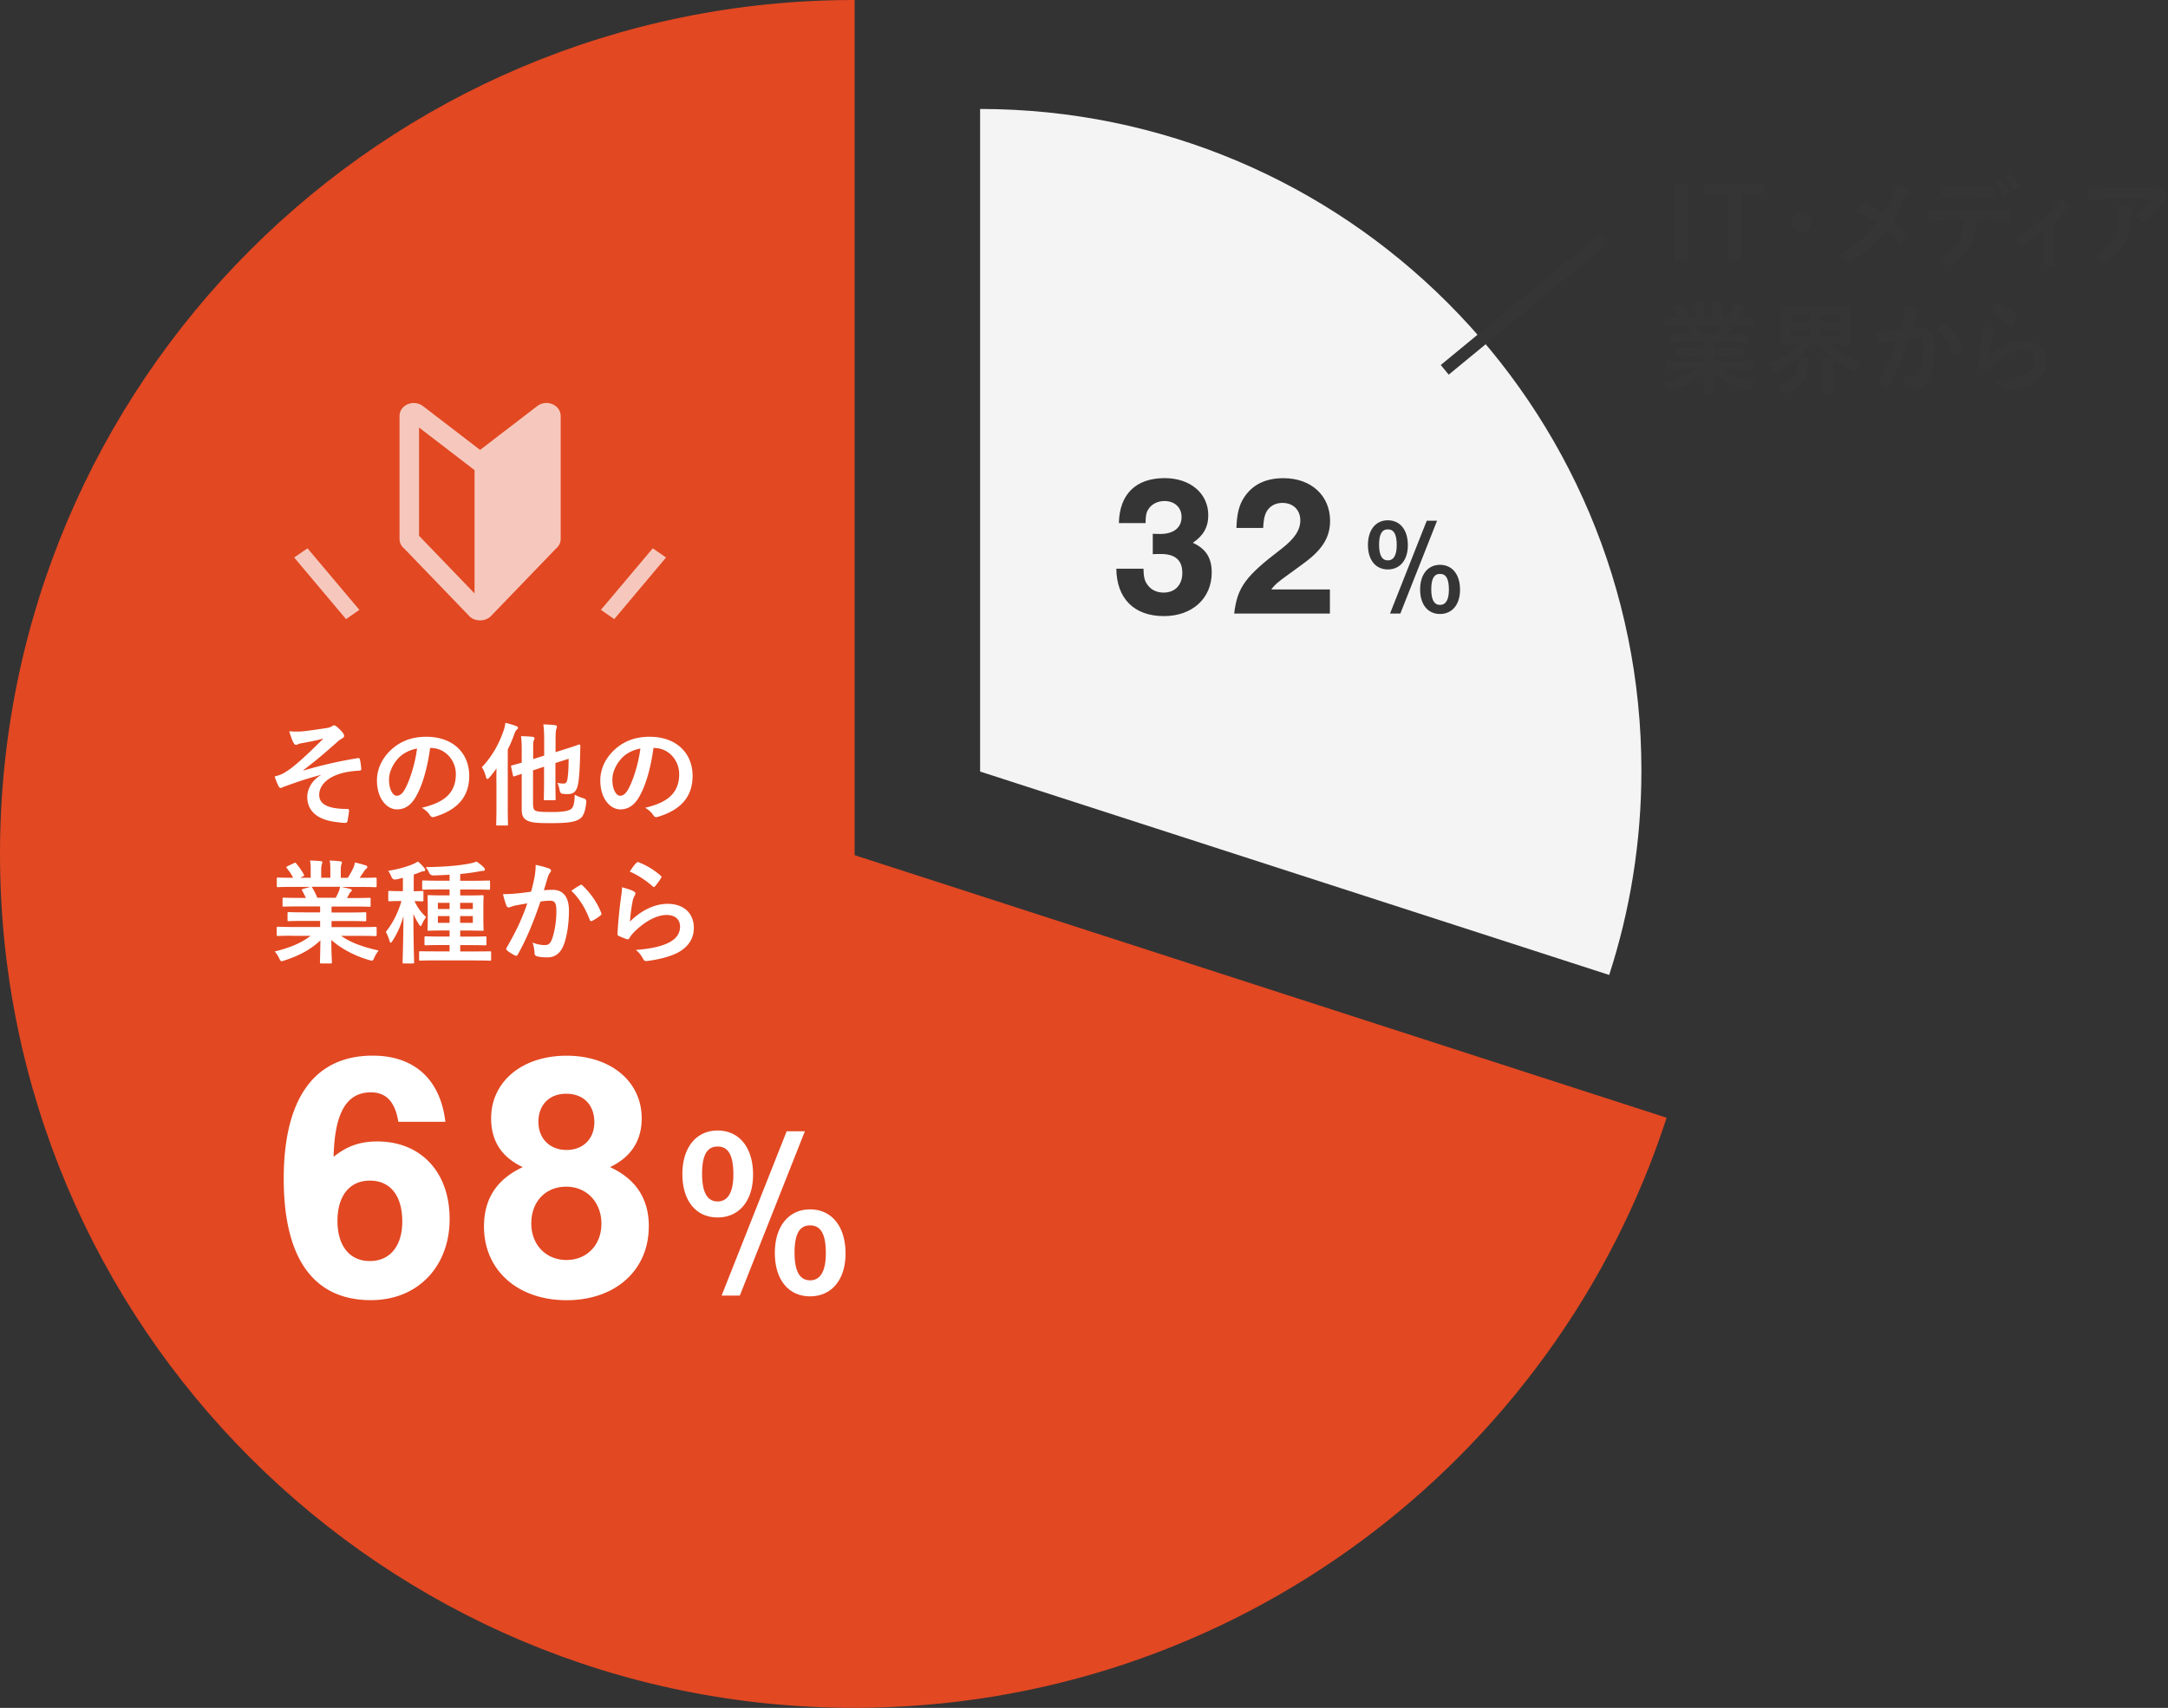
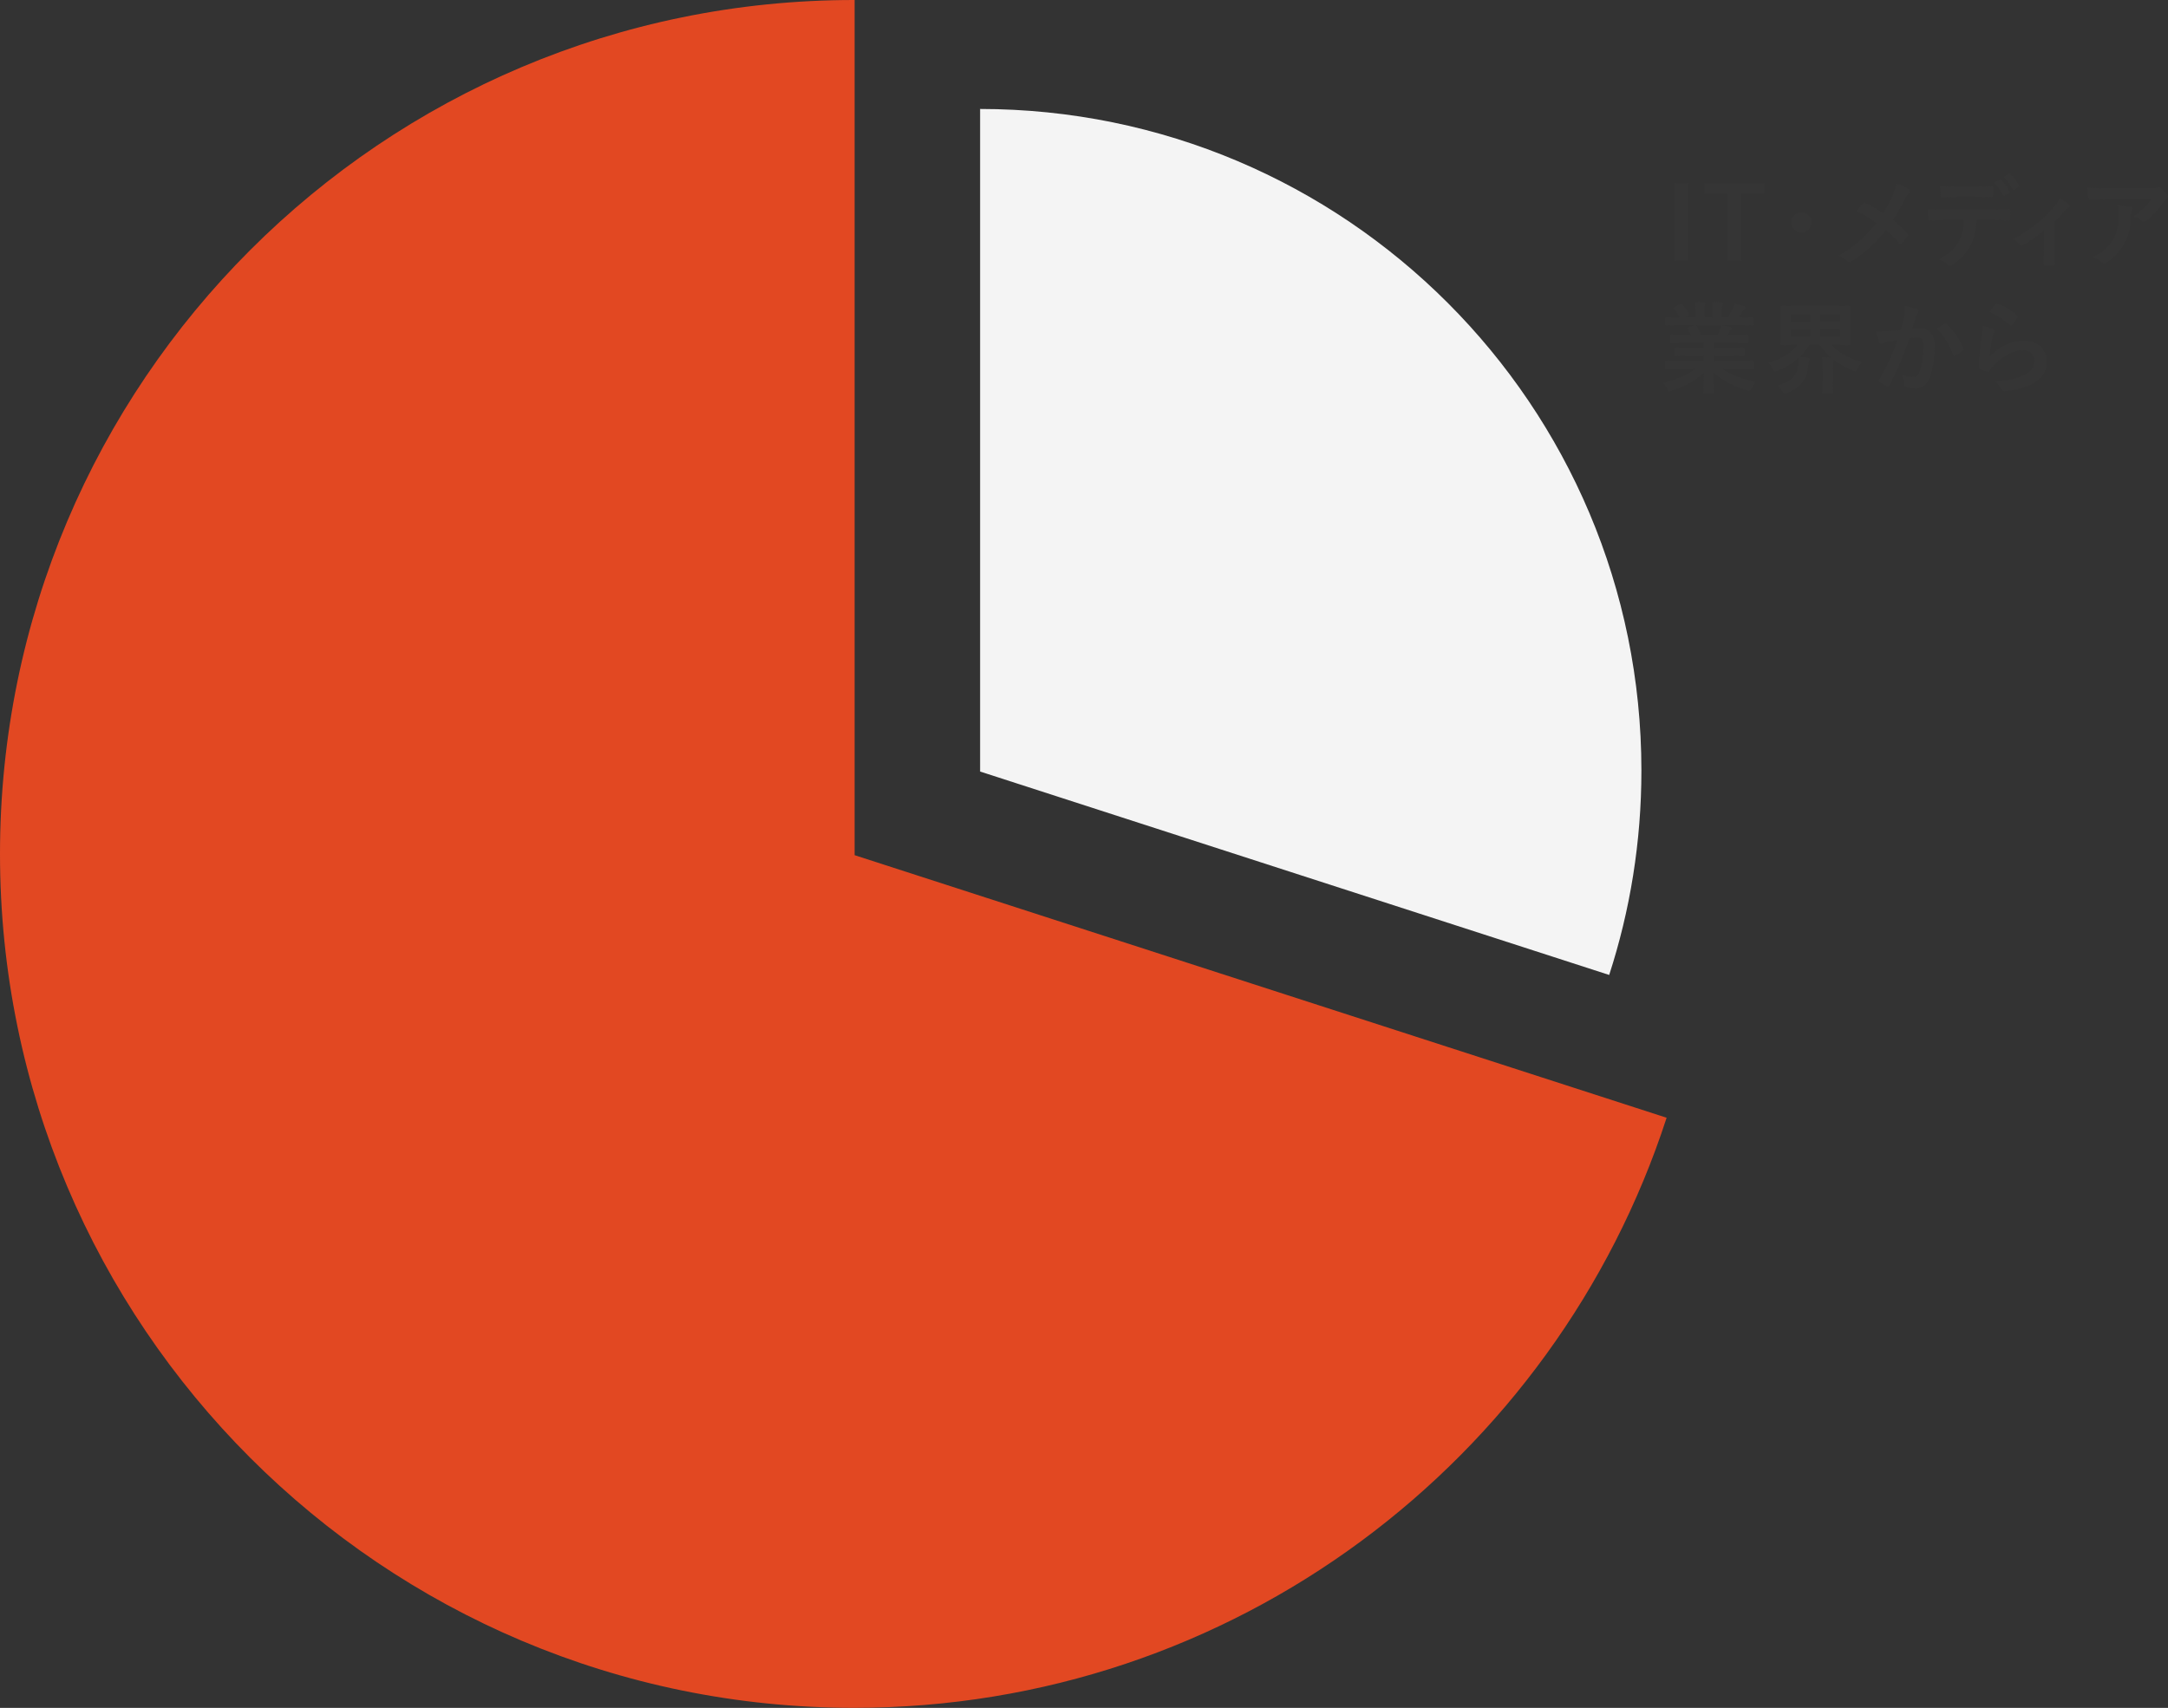
<svg xmlns="http://www.w3.org/2000/svg" width="346.53" height="273.05" viewBox="0 0 346.53 273.05">
  <rect x="0" y="0" width="346.53" height="273.05" fill="#333333" stroke="none" />
  <defs>
    <style>.cls-5{fill:#353535}</style>
  </defs>
  <g id="_イヤー_2" data-name="レイヤー 2">
    <g id="_集モード" data-name="編集モード">
      <path d="M136.6 136.73V0h-.08C61.12 0 0 61.12 0 136.52s61.12 136.52 136.52 136.52c60.68 0 112.1-39.59 129.87-94.34L136.6 136.72z" fill="#e24822" />
      <path d="M156.6 17.43h.06v105.92l100.55 32.52c3.34-10.29 5.15-21.27 5.15-32.68 0-58.41-47.35-105.77-105.77-105.77" fill="#f4f4f4" />
-       <path class="cls-5" d="M184.23 85.34c.71.03.83.03 1.19.03 2.18 0 3.44-1 3.44-2.73 0-1.51-1.12-2.54-2.73-2.54-1.12 0-2.09.51-2.6 1.35-.32.51-.42 1.06-.42 2.18h-4.27c.1-4.63 2.73-7.19 7.32-7.19 4.11 0 6.97 2.44 6.97 5.94 0 1.9-.8 3.28-2.47 4.4 2.09.96 3.02 2.41 3.02 4.75 0 4.14-3.12 6.97-7.64 6.97-4.75 0-7.55-2.79-7.61-7.58h4.34c.03 1.25.16 1.86.55 2.44.58.9 1.51 1.38 2.67 1.38 1.83 0 2.99-1.22 2.99-3.15 0-2.02-1.12-3.02-3.44-3.02-.42 0-.71 0-1.28.03v-3.28zm28.33 12.75h-15.29c.51-4.21 1.77-5.94 7.55-10.34 2.12-1.64 3.02-3.02 3.02-4.56 0-1.67-1.16-2.79-2.86-2.79-1.19 0-2.15.58-2.63 1.57-.26.55-.38 1.19-.45 2.44h-4.27c.06-2.22.42-3.66 1.22-4.88 1.35-2.06 3.44-3.08 6.3-3.08 4.43 0 7.45 2.79 7.45 6.84 0 2.02-.74 3.66-2.44 5.3-.8.77-1.41 1.22-4.34 3.34-1.57 1.12-2.12 1.61-2.63 2.31h9.38v3.85zm12.47-10.92c0 2.36-1.25 3.87-3.2 3.87s-3.18-1.51-3.18-3.92 1.25-3.94 3.18-3.94 3.2 1.51 3.2 3.98zm-4.6-.07c0 1.67.47 2.49 1.4 2.49s1.42-.82 1.42-2.45c0-1.71-.45-2.51-1.42-2.51s-1.4.82-1.4 2.47zm3.4 10.99h-1.65l5.87-14.84h1.65l-5.87 14.84zm9.54-3.8c0 2.36-1.25 3.87-3.2 3.87s-3.18-1.51-3.18-3.92 1.25-3.94 3.18-3.94 3.2 1.51 3.2 3.98zm-4.6-.07c0 1.67.47 2.49 1.4 2.49s1.42-.82 1.42-2.45c0-1.71-.45-2.51-1.42-2.51s-1.4.82-1.4 2.47z" />
-       <path d="M63.67 179.36c-.51-3.19-1.93-4.72-4.38-4.72-3.93 0-5.8 3.3-5.97 10.3 2.22-1.76 4.27-2.45 7-2.45 6.94 0 11.55 4.89 11.55 12.4s-5.01 12.97-12.58 12.97c-9.16 0-13.94-6.66-13.94-19.4s4.84-19.69 14.23-19.69c6.66 0 10.81 3.81 11.61 10.58h-7.51zm-9.73 15.82c0 3.98 1.93 6.43 5.18 6.43s5.18-2.45 5.18-6.32c0-4.15-1.93-6.54-5.18-6.54s-5.18 2.45-5.18 6.43zm49.76.91c0 7-5.35 11.78-13.14 11.78s-13.2-4.78-13.2-11.78c0-4.44 2.05-7.57 6.2-9.5-3.41-1.59-5.06-4.21-5.06-7.8 0-5.86 4.95-10.01 12.06-10.01s12.01 4.15 12.01 10.01c0 3.58-1.71 6.2-5.06 7.8 4.15 1.93 6.2 5.06 6.2 9.5zm-18.78-.51c0 3.41 2.33 5.86 5.63 5.86s5.58-2.45 5.58-5.8-2.28-5.92-5.63-5.92-5.58 2.45-5.58 5.86zm1.14-16.22c0 2.67 1.82 4.49 4.5 4.49s4.44-1.82 4.44-4.44c0-2.79-1.76-4.55-4.5-4.55s-4.44 1.82-4.44 4.5zm34.31 8.43c0 4.17-2.21 6.85-5.67 6.85s-5.63-2.68-5.63-6.93 2.21-6.97 5.63-6.97 5.67 2.68 5.67 7.05zm-8.15-.12c0 2.95.83 4.41 2.48 4.41s2.52-1.46 2.52-4.33c0-3.03-.79-4.45-2.52-4.45s-2.48 1.46-2.48 4.37zm6.03 19.46h-2.91l10.4-26.27h2.91l-10.4 26.27zm16.9-6.73c0 4.17-2.21 6.85-5.67 6.85s-5.63-2.68-5.63-6.93 2.21-6.97 5.63-6.97 5.67 2.68 5.67 7.05zm-8.15-.12c0 2.95.83 4.41 2.48 4.41s2.52-1.46 2.52-4.33c0-3.03-.79-4.45-2.52-4.45s-2.48 1.46-2.48 4.37zm-75.71-76.39c-2.68.7-4.39 1.35-5.92 1.89-.13.05-.4.2-.52.2-.09 0-.27-.13-.36-.36-.18-.36-.38-.86-.59-1.48.4-.11.56-.16.94-.29.34-.14.94-.47 1.73-1.06 1.55-1.21 3.24-2.83 5.13-4.72-1.1.31-2.07.49-3.21.7-.27.05-.41.07-.68.14-.16.05-.34.18-.5.18s-.31-.16-.43-.4c-.16-.29-.41-.97-.65-1.78.59.05 1.19.07 1.78.04 1.21-.09 2.52-.31 4.11-.54.49-.07.7-.16.95-.31.13-.09.23-.13.34-.13.16 0 .27.09.49.27.27.22.61.56.88.9.14.18.22.34.22.5 0 .18-.11.31-.32.41-.27.16-.5.32-.74.54-1.87 1.66-3.4 2.99-5.46 4.54l.04.05c2.97-.86 5.44-1.44 8.68-1.98.23-.04.31.09.34.29.07.27.16.79.2 1.46.02.18-.09.23-.29.25-1.33.09-2.25.22-3.35.58-2.09.72-3.08 2-3.08 3.3 0 1.73 1.89 2.25 4.5 2.25.18 0 .29.09.27.32-.04.45-.18 1.19-.23 1.51-.04.29-.14.4-.4.4-.34 0-.76-.05-1.19-.11-3.38-.34-4.86-1.89-4.86-4.07 0-1.15.72-2.65 2.2-3.47v-.04zm17.46-4.32c-.41 3.06-1.17 5.87-2.25 7.76-.77 1.35-1.71 2.07-3.06 2.07-1.58 0-3.19-1.69-3.19-4.63 0-1.73.74-3.39 2.04-4.68 1.51-1.51 3.42-2.3 5.85-2.3 4.32 0 6.86 2.66 6.86 6.25 0 3.35-1.89 5.46-5.55 6.55-.38.11-.54.04-.77-.32-.2-.31-.58-.72-1.26-1.13 3.04-.72 5.44-1.98 5.44-5.38 0-2.14-1.62-4.18-4.03-4.18h-.07zm-5.17 1.75c-.86.97-1.4 2.18-1.4 3.33 0 1.66.67 2.57 1.22 2.57.47 0 .86-.23 1.35-1.1.79-1.46 1.6-4.05 1.91-6.45-1.26.25-2.27.76-3.08 1.64zM79.34 125c0-.63 0-1.39.02-2.14-.36.5-.74.99-1.13 1.44-.14.16-.25.23-.32.23-.11 0-.18-.09-.23-.31-.16-.59-.4-1.21-.67-1.55 1.58-1.67 2.68-3.58 3.46-5.8.16-.41.25-.85.32-1.31.59.16 1.19.31 1.71.52.2.07.29.14.29.27s-.07.2-.2.32c-.13.11-.22.25-.4.74-.29.83-.65 1.64-1.03 2.43v9.22c0 1.75.04 2.63.04 2.74 0 .16-.02.18-.2.18h-1.49c-.18 0-.2-.02-.2-.18 0-.13.04-.99.04-2.74v-4.07zm5.89 3.8c0 .56.18.77.56.88.38.11 1.06.14 2.47.14 1.76 0 2.61-.18 3.01-.47.34-.23.56-.83.59-2.3.41.23.86.41 1.42.58q.47.14.43.59c-.13 1.35-.41 2.25-.99 2.66-.77.54-1.98.72-4.65.72-2.11 0-3.01-.07-3.62-.34-.61-.23-1.06-.67-1.06-1.78v-5.76l-1.15.38c-.18.05-.22.04-.25-.14l-.29-1.35c-.04-.18-.04-.2.14-.25.14-.04.58-.14 1.55-.43v-2.16c0-.92-.04-1.53-.11-2.07.59 0 1.26.04 1.82.09.23.04.34.13.34.22 0 .13-.04.2-.11.34-.09.18-.11.38-.11.99v2.02l1.76-.56v-2.43c0-1.19-.04-1.87-.14-2.56.7.02 1.26.05 1.89.13.18.02.29.11.29.2 0 .14-.04.23-.09.38-.09.22-.13.67-.13 2v1.73l1.42-.45c1.69-.52 2.2-.74 2.32-.77s.22.07.22.2l-.04 1.64c-.07 2.74-.2 4-.4 4.81-.25.94-.76 1.28-1.57 1.28-.27 0-.5-.02-.83-.05q-.38-.04-.47-.58a4.89 4.89 0 00-.36-1.17c.47.09.72.11 1.01.11.31 0 .5-.18.59-.68.14-.86.18-1.64.2-3.28l-2.11.68v3.02c0 1.75.04 2.61.04 2.72 0 .18-.02.2-.2.2h-1.48c-.2 0-.22-.02-.22-.2 0-.11.04-.97.04-2.72v-2.43l-1.76.58v5.67zm19.22-9.23c-.41 3.06-1.17 5.87-2.25 7.76-.77 1.35-1.71 2.07-3.06 2.07-1.58 0-3.19-1.69-3.19-4.63 0-1.73.74-3.39 2.04-4.68 1.51-1.51 3.42-2.3 5.85-2.3 4.32 0 6.86 2.66 6.86 6.25 0 3.35-1.89 5.46-5.55 6.55-.38.11-.54.04-.77-.32-.2-.31-.58-.72-1.26-1.13 3.04-.72 5.44-1.98 5.44-5.38 0-2.14-1.62-4.18-4.03-4.18h-.07zm-5.17 1.75c-.86.97-1.4 2.18-1.4 3.33 0 1.66.67 2.57 1.22 2.57.47 0 .86-.23 1.35-1.1.79-1.46 1.6-4.05 1.91-6.45-1.26.25-2.27.76-3.08 1.64zM46.72 149.6c-1.62 0-2.16.04-2.27.04-.2 0-.22-.02-.22-.2v-1.06c0-.2.02-.22.22-.22.11 0 .65.04 2.27.04h4.45v-.97h-2.54c-1.75 0-2.38.04-2.49.04-.18 0-.18-.02-.18-.2v-1.03c0-.2 0-.22.18-.22.11 0 .74.04 2.49.04h2.54v-.95h-3.38c-1.73 0-2.3.04-2.41.04-.2 0-.22-.02-.22-.18v-1.06c0-.18.02-.2.22-.2.11 0 .68.04 2.41.04h1.1c-.2-.43-.38-.79-.58-1.13-.09-.16-.11-.23.13-.31l1.17-.32h-2.88c-1.62 0-2.16.04-2.27.04-.2 0-.22-.02-.22-.2v-1.12c0-.2.02-.22.22-.22.11 0 .65.04 2.27.04h.13c-.29-.58-.61-1.03-1.03-1.55-.11-.13-.07-.2.14-.31l1.04-.49c.18-.09.23-.07.34.07.43.52.88 1.13 1.21 1.75.09.16.09.18-.14.31l-.43.22h1.67v-1.19c0-.63 0-1.06-.11-1.57.56.02 1.26.05 1.75.11.14.02.22.07.22.16 0 .11-.04.2-.07.31-.05.13-.11.4-.11.99v1.19h1.46v-1.17c0-.65 0-1.08-.11-1.58.54.02 1.24.05 1.73.13.16.02.23.07.23.16s-.04.2-.07.29c-.05.13-.11.4-.11.99v1.19h1.12c.32-.5.58-.95.83-1.48.13-.27.23-.54.31-.97.63.13 1.26.31 1.75.47.16.05.23.14.23.23 0 .14-.07.22-.18.31-.13.11-.22.22-.31.34-.23.38-.49.74-.74 1.1h.25c1.62 0 2.16-.04 2.27-.04.18 0 .2.02.2.22v1.12c0 .18-.02.2-.2.2-.11 0-.65-.04-2.27-.04h-3.15c.47.09.88.18 1.42.32.14.04.23.11.23.22 0 .13-.09.22-.2.27-.09.05-.18.25-.25.38l-.32.58h1.17c1.73 0 2.3-.04 2.41-.04.18 0 .2.02.2.2v1.06c0 .16-.02.18-.2.18-.11 0-.68-.04-2.41-.04h-3.64v.95h2.86c1.76 0 2.38-.04 2.49-.04.18 0 .2.02.2.22v1.03c0 .18-.02.2-.2.2-.11 0-.72-.04-2.49-.04h-2.86v.97h4.74c1.62 0 2.16-.04 2.27-.04.18 0 .2.02.2.22v1.06c0 .18-.02.2-.2.2-.11 0-.65-.04-2.27-.04h-3.21c1.51 1.06 3.4 1.76 6 2.34-.23.29-.49.67-.7 1.15-.14.34-.22.47-.4.47-.09 0-.22-.04-.41-.09-2.43-.7-4.57-1.89-6.05-3.22 0 2.14.09 3.26.09 3.56 0 .18-.02.2-.2.2h-1.53c-.16 0-.18-.02-.18-.2 0-.31.05-1.35.07-3.49-1.51 1.44-3.38 2.45-5.78 3.22-.2.07-.32.11-.41.11-.16 0-.23-.13-.4-.47-.23-.47-.49-.85-.72-1.08 2.39-.59 4.23-1.33 5.74-2.5h-2.92zm6.95-6.07c.16-.31.31-.61.49-1.04.09-.2.13-.38.2-.72h-4.59c.05.02.09.07.14.14.27.45.56.99.81 1.62h2.95zm10.28.52c-1.21 0-1.57.04-1.67.04-.2 0-.22-.02-.22-.2v-1.26c0-.18.02-.2.22-.2.11 0 .47.04 1.67.04h.45v-2.14c-.36.11-.72.2-1.08.27q-.54.11-.76-.43c-.14-.36-.32-.68-.52-.95 1.62-.25 2.9-.63 4-1.08.31-.14.5-.25.76-.41.45.38.72.67 1.01 1.03.11.13.16.2.16.31 0 .14-.13.23-.31.23s-.34.07-.56.16c-.31.13-.63.25-.97.36v2.66c.94 0 1.26-.04 1.35-.04.18 0 .2.02.2.2v1.26c0 .18-.02.2-.2.2-.09 0-.38-.02-1.22-.04.5 1.12 1.15 1.91 1.86 2.57-.29.36-.49.72-.67 1.13-.09.2-.14.29-.22.29s-.14-.09-.25-.25c-.32-.49-.63-1.03-.9-1.69 0 4.38.11 7.42.11 7.74 0 .16-.02.18-.2.18h-1.44c-.18 0-.2-.02-.2-.18 0-.31.11-3.39.14-7.38-.45 1.58-1.03 2.83-1.76 3.96-.13.18-.2.29-.29.29-.05 0-.13-.09-.18-.31-.16-.54-.4-1.1-.59-1.42 1.03-1.33 1.84-2.75 2.5-4.93h-.22zm5.71 9.49c-1.75 0-2.34.04-2.45.04-.2 0-.22-.02-.22-.22v-1.1c0-.16.02-.18.22-.18.11 0 .7.02 2.45.02h2.2v-1.01h-1.42c-1.69 0-2.29.04-2.39.04-.18 0-.2-.02-.2-.2v-1.04c0-.18.02-.2.2-.2.11 0 .7.04 2.39.04h1.42v-.97h-1.01c-1.64 0-2.2.04-2.3.04-.2 0-.22-.02-.22-.2 0-.11.04-.52.04-1.53v-2.23c0-1.01-.04-1.42-.04-1.55 0-.16.02-.18.22-.18.11 0 .67.04 2.3.04h1.01v-.95h-1.73c-1.75 0-2.34.04-2.45.04-.18 0-.2-.02-.2-.2v-1.08c0-.18.02-.2.2-.2.11 0 .7.04 2.45.04h1.73v-.95c-.83.04-1.69.09-2.59.11q-.47 0-.68-.43c-.16-.36-.34-.65-.54-.9 2.83-.04 5.06-.2 7.04-.58.52-.11.76-.18 1.08-.31.4.25.92.68 1.19.97.11.11.14.18.14.31s-.13.22-.36.22c-.2 0-.45.05-.74.11-.9.16-1.85.29-2.84.38v1.08h2.12c1.75 0 2.34-.04 2.43-.04.2 0 .22.02.22.2v1.08c0 .18-.02.2-.22.2-.09 0-.68-.04-2.43-.04h-2.12v.95h1.24c1.6 0 2.18-.04 2.3-.04.18 0 .2.02.2.18 0 .11-.04.54-.04 1.55v2.23c0 1.01.04 1.44.04 1.53 0 .18-.02.2-.2.2-.13 0-.7-.04-2.3-.04h-1.24v.97h1.6c1.69 0 2.27-.04 2.39-.04.18 0 .2.02.2.2v1.04c0 .18-.02.2-.2.2-.13 0-.7-.04-2.39-.04h-1.6v1.01h2.27c1.75 0 2.34-.02 2.45-.02.2 0 .22.02.22.18v1.1c0 .2-.02.22-.22.22-.11 0-.7-.04-2.45-.04h-6.16zm2.2-8.21v-.99h-1.87v.99h1.87zm0 2.21v-1.08h-1.87v1.08h1.87zm1.69-3.2v.99h2.03v-.99h-2.03zm2.03 2.12h-2.03v1.08h2.03v-1.08zm9.86-6.19c.09-.54.18-1.24.18-2 .94.2 1.44.32 2.16.59.18.05.29.2.29.36 0 .09-.04.18-.13.27-.18.23-.27.43-.36.68-.23.74-.41 1.4-.65 2.16.49-.05 1.03-.07 1.4-.07 1.69 0 2.61 1.15 2.61 3.33s-.36 4.48-.97 5.78c-.52 1.15-1.39 1.69-2.43 1.69-.86 0-1.39-.07-1.78-.2-.22-.07-.32-.23-.32-.5-.05-.58-.09-1.08-.34-1.67.81.31 1.42.4 1.98.4.59 0 .86-.22 1.15-.95.38-1.01.7-2.72.7-4.47 0-1.28-.23-1.67-1.03-1.67-.43 0-.99.05-1.51.13-1.19 3.46-2.21 5.94-3.62 8.46-.11.23-.25.27-.47.16-.32-.16-1.03-.59-1.24-.79-.09-.09-.14-.16-.14-.27 0-.05.02-.13.07-.2 1.44-2.5 2.38-4.41 3.29-7.06-.7.11-1.28.22-1.76.31-.47.09-.76.2-.99.29-.25.09-.47.05-.58-.23-.16-.41-.36-1.06-.56-1.85.79 0 1.58-.05 2.38-.13.76-.07 1.42-.16 2.12-.27.29-1.03.41-1.66.54-2.27zm7.33 1.21c.13-.07.22-.04.34.09 1.22 1.15 2.32 2.65 2.99 4.38.07.16.05.25-.07.36-.31.29-.99.72-1.35.9-.18.09-.36.07-.41-.14-.72-1.89-1.66-3.44-2.95-4.66.45-.31.97-.67 1.46-.92zm8.51 1.02c.2.09.29.2.29.34 0 .09-.04.18-.09.27-.16.29-.29.61-.36.95-.18.92-.36 2.25-.43 3.28 1.66-1.67 3.82-2.84 6.01-2.84 2.63 0 4.2 1.53 4.2 3.85 0 1.96-1.17 3.26-2.72 4.03-1.21.61-3.06 1.04-4.61 1.24-.4.05-.56.04-.72-.23-.34-.61-.67-1.1-1.22-1.53 2.02-.13 3.75-.47 4.95-1.01 1.46-.63 2.12-1.57 2.12-2.72 0-.97-.61-1.85-2.16-1.85s-3.49 1.03-5.19 2.74c-.32.32-.56.63-.77.99-.11.18-.18.18-.41.13-.41-.14-.85-.31-1.22-.49-.18-.07-.25-.11-.25-.36.11-2.09.34-4.21.56-5.82.07-.54.16-1.01.16-1.62.7.2 1.46.41 1.87.65zm.45-4.56c.09-.09.2-.14.34-.09 1.33.52 2.45 1.21 3.53 2.14.09.07.13.13.13.2 0 .05-.04.13-.09.22-.23.38-.61.9-.92 1.26-.07.09-.14.14-.2.14-.07 0-.13-.04-.22-.13-1.01-.88-2.21-1.71-3.64-2.34.43-.65.77-1.12 1.06-1.4z" fill="#fff" />
      <path class="cls-5" d="M269.85 41.68h-2.18V29.26h2.18v12.42zM282.01 31h-3.7v10.68h-2.18V31h-3.67v-1.74H282V31zm7.52 4.56c0 .88-.72 1.6-1.6 1.6s-1.6-.72-1.6-1.6.72-1.6 1.6-1.6 1.6.72 1.6 1.6zm12.96-4.29c.35-.83.48-1.22.61-1.97.8.29 1.63.69 2.02 1.01.11.08.16.18.16.27 0 .13-.06.26-.18.35-.22.19-.35.4-.72 1.07-.61 1.17-1.2 2.26-1.82 3.17.9.7 1.33 1.1 2.35 2.18.06.08.1.14.1.22 0 .06-.03.13-.08.21-.32.42-.64.77-.98 1.14-.06.08-.13.11-.19.11-.08 0-.14-.05-.22-.14-.75-.9-1.39-1.52-2.1-2.11-1.82 2.29-3.62 3.86-5.47 4.99-.13.08-.26.13-.37.13s-.21-.03-.3-.11c-.46-.38-.98-.74-1.44-.88 2.5-1.46 4.24-2.95 6.03-5.25-1.01-.75-1.81-1.26-3.12-1.91.46-.59.85-1.09 1.06-1.31.05-.05.1-.08.16-.08s.13.03.19.06c.83.42 1.84 1.02 2.79 1.68.69-1.06 1.06-1.78 1.54-2.83zm13.41 3.91c-.1 1.79-.32 2.87-.95 4.08-.64 1.25-1.79 2.42-2.82 3.03-.18.11-.34.19-.48.19-.11 0-.22-.05-.34-.16-.32-.32-.87-.64-1.42-.85 1.57-.85 2.51-1.63 3.18-2.85.59-1.06.75-1.92.82-3.44h-3.04c-.8 0-1.58.05-2.4.1-.14.02-.19-.1-.21-.3-.08-.45-.13-1.06-.13-1.54.9.08 1.79.08 2.72.08h7.19c1.25 0 2.18-.03 3.12-.1.16 0 .18.1.18.32.02.21.02 1.02 0 1.23 0 .21-.1.27-.24.27-.83-.03-1.94-.06-3.04-.06h-2.14zm-3.17-3.71c-.74 0-1.38.03-2.27.06-.21 0-.26-.08-.27-.27-.05-.38-.06-.96-.11-1.54 1.12.06 1.94.08 2.66.08h2.95c.9 0 1.9-.02 2.71-.06.16 0 .19.1.19.3.03.38.03.78 0 1.17 0 .22-.03.3-.21.3-.87-.03-1.81-.05-2.69-.05h-2.95zm6.88-2.79c.08-.05.14-.03.22.05.46.43.98 1.14 1.36 1.86.05.1.05.18-.08.26l-.72.43c-.11.06-.19.03-.26-.08-.42-.78-.86-1.44-1.44-2l.91-.51zm1.52-.9c.1-.06.14-.03.22.05.54.51 1.06 1.2 1.36 1.79.05.1.06.19-.08.29l-.67.43c-.14.08-.22.02-.27-.08-.37-.72-.82-1.38-1.42-1.98l.86-.5zm7.28 11.77c0 .77.03 1.79.05 2.61.02.19-.08.27-.27.29a9.4 9.4 0 01-1.3 0c-.18-.02-.27-.1-.26-.29.02-.91.05-1.71.05-2.56v-2.74c-1.09.91-2.5 1.89-3.31 2.3-.06.05-.14.06-.21.06-.11 0-.24-.06-.32-.16-.29-.34-.72-.66-1.15-.8 2.51-1.31 4.69-2.99 6.64-5.2.37-.43.64-.83.85-1.38.54.32 1.22.74 1.47.96.11.1.18.21.18.29 0 .11-.08.22-.24.3-.21.11-.58.5-.72.66-.42.48-.9 1.01-1.46 1.55v4.1zm8.55-7.72c-.91 0-1.89.06-2.83.13-.19.02-.26-.1-.29-.24-.13-.45-.22-1.25-.29-1.73 1.09.08 1.97.11 3.25.11h6.87c.67 0 .94-.03 1.1-.1.08-.03.22-.11.3-.11.13 0 .26.1.37.22.35.3.66.64.96 1.01.08.1.13.19.13.29 0 .13-.08.24-.22.34-.18.13-.3.29-.43.46-.75 1.14-1.75 2.24-2.82 3.09-.1.1-.21.14-.34.14s-.27-.06-.38-.16c-.4-.32-.8-.5-1.33-.66 1.28-.96 2.06-1.65 2.87-2.8h-6.91zm.9 6.24c.61-1.14.78-2.22.78-3.78 0-.59-.03-.96-.16-1.5.79.08 1.62.19 2.07.3.21.05.27.16.27.3 0 .1-.03.19-.08.29-.11.22-.13.38-.14.66-.05 1.55-.21 2.98-.94 4.4a8.304 8.304 0 01-2.91 3.19c-.14.1-.29.16-.45.16-.11 0-.22-.05-.32-.14-.38-.34-.85-.59-1.46-.82 1.74-.91 2.66-1.78 3.34-3.06zm-69.51 20.9c-1.44 0-1.92.03-2.02.03-.18 0-.19-.02-.19-.18v-.94c0-.18.02-.19.19-.19.1 0 .58.03 2.02.03h3.95v-.86h-2.26c-1.55 0-2.11.03-2.21.03-.16 0-.16-.02-.16-.18v-.91c0-.18 0-.19.16-.19.1 0 .66.03 2.21.03h2.26v-.85h-3.01c-1.54 0-2.05.03-2.14.03-.18 0-.19-.02-.19-.16v-.94c0-.16.02-.18.19-.18.1 0 .61.03 2.14.03h.98c-.18-.38-.34-.7-.51-1.01-.08-.14-.1-.21.11-.27l1.04-.29h-2.56c-1.44 0-1.92.03-2.02.03-.18 0-.19-.02-.19-.18v-.99c0-.18.02-.19.19-.19.1 0 .58.03 2.02.03h.11c-.26-.51-.54-.91-.91-1.38-.1-.11-.06-.18.13-.27l.93-.43c.16-.08.21-.06.3.06.38.46.78 1.01 1.07 1.55.08.14.08.16-.13.27l-.38.19h1.49v-1.06c0-.56 0-.94-.1-1.39.5.02 1.12.05 1.55.1.13.02.19.06.19.14 0 .1-.03.18-.06.27-.05.11-.1.35-.1.88v1.06h1.3v-1.04c0-.58 0-.96-.1-1.41.48.02 1.1.05 1.54.11.14.02.21.06.21.14s-.03.18-.06.26c-.05.11-.1.35-.1.88v1.06h.99c.29-.45.51-.85.74-1.31.11-.24.21-.48.27-.86.56.11 1.12.27 1.55.42.14.05.21.13.21.21 0 .13-.06.19-.16.27-.11.1-.19.19-.27.3-.21.34-.43.66-.66.98h.22c1.44 0 1.92-.03 2.02-.03.16 0 .18.02.18.19v.99c0 .16-.02.18-.18.18-.1 0-.58-.03-2.02-.03h-2.8c.42.08.79.16 1.27.29.13.03.21.1.21.19 0 .11-.08.19-.18.24-.08.05-.16.22-.22.34l-.29.51h1.04c1.54 0 2.05-.03 2.15-.03.16 0 .18.02.18.18v.94c0 .14-.02.16-.18.16-.1 0-.61-.03-2.15-.03h-3.23v.85h2.54c1.57 0 2.11-.03 2.21-.03.16 0 .18.02.18.19v.91c0 .16-.02.18-.18.18-.1 0-.64-.03-2.21-.03h-2.54v.86h4.21c1.44 0 1.92-.03 2.02-.03.16 0 .18.02.18.19v.94c0 .16-.02.18-.18.18-.1 0-.58-.03-2.02-.03h-2.85c1.34.94 3.02 1.57 5.33 2.08-.21.26-.43.59-.62 1.02-.13.3-.19.42-.35.42-.08 0-.19-.03-.37-.08-2.16-.62-4.06-1.68-5.38-2.87 0 1.9.08 2.9.08 3.17 0 .16-.02.18-.18.18h-1.36c-.14 0-.16-.02-.16-.18 0-.27.05-1.2.06-3.11-1.35 1.28-3.01 2.18-5.14 2.87-.18.06-.29.1-.37.1-.14 0-.21-.11-.35-.42-.21-.42-.43-.75-.64-.96 2.13-.53 3.76-1.18 5.11-2.22h-2.59zm6.18-5.39c.14-.27.27-.54.43-.93.08-.18.11-.34.18-.64h-4.08s.08.06.13.13c.24.4.5.88.72 1.44h2.62zm16.79 5.68c0-.96-.03-1.57-.11-2.18.51.02 1.01.05 1.47.1-.7-.61-1.3-1.28-1.78-2.02h-1.68c-.45.7-.98 1.34-1.58 1.92.43.02.93.06 1.33.11.19.03.3.08.3.22 0 .1-.05.19-.1.3-.08.18-.11.45-.13.7-.14 2.1-1.18 3.51-3.39 4.42-.18.08-.29.13-.38.13-.13 0-.19-.11-.37-.38a3.42 3.42 0 00-.87-.91c2.37-.67 3.27-1.67 3.38-3.38.02-.32.02-.69-.03-.99-.93.82-2.05 1.49-3.31 1.99-.19.08-.3.11-.38.11-.14 0-.19-.11-.34-.4-.19-.38-.42-.71-.71-1.01 2-.59 3.62-1.52 4.66-2.83h-.35c-1.55 0-2.11.03-2.23.03-.14 0-.16-.02-.16-.16 0-.11.03-.54.03-1.58v-2.82c0-1.04-.03-1.49-.03-1.58 0-.16.02-.18.16-.18.11 0 .67.03 2.23.03h6.45c1.57 0 2.13-.03 2.22-.03.16 0 .18.02.18.18 0 .1-.03.54-.03 1.58v2.82c0 1.04.03 1.49.03 1.58 0 .14-.02.16-.18.16-.1 0-.66-.03-2.22-.03h-.64c1.09 1.18 2.63 2.1 4.88 2.71-.29.3-.53.69-.72 1.1-.13.3-.18.42-.3.42-.08 0-.19-.05-.37-.11-1.12-.43-2.18-1.02-3.11-1.74-.02.08-.05.16-.08.24-.05.19-.06.46-.06 1.47v1.63c0 1.2.03 1.76.03 1.86 0 .18-.02.19-.19.19h-1.38c-.16 0-.18-.02-.18-.19 0-.1.03-.66.03-1.86v-1.62zm-1.98-7.83v-1.2h-3.11v1.2h3.11zm0 2.42v-1.2h-3.11v1.2h3.11zm1.6-3.62v1.2h3.19v-1.2h-3.19zm3.19 2.42h-3.19v1.2h3.19v-1.2zm10.2-1.97c.08-.48.16-1.1.16-1.78.83.18 1.28.29 1.92.53.16.05.26.18.26.32 0 .08-.03.16-.11.24-.16.21-.24.38-.32.61-.21.66-.37 1.25-.58 1.92.43-.05.91-.06 1.25-.06 1.5 0 2.32 1.02 2.32 2.96s-.32 3.99-.86 5.14c-.46 1.02-1.23 1.5-2.16 1.5-.77 0-1.23-.06-1.58-.18-.19-.06-.29-.21-.29-.45-.05-.51-.08-.96-.3-1.49.72.27 1.26.35 1.76.35.53 0 .77-.19 1.02-.85.34-.9.62-2.42.62-3.97 0-1.14-.21-1.49-.91-1.49-.38 0-.88.05-1.34.11-1.06 3.07-1.97 5.28-3.22 7.52-.1.21-.22.24-.42.14-.29-.14-.91-.53-1.1-.7-.08-.08-.13-.14-.13-.24 0-.05.02-.11.06-.18 1.28-2.23 2.11-3.92 2.93-6.27-.62.1-1.14.19-1.57.27-.42.08-.67.18-.88.26-.22.08-.42.05-.51-.21-.14-.37-.32-.94-.5-1.65.7 0 1.41-.05 2.11-.11.67-.06 1.26-.14 1.89-.24.26-.91.37-1.47.48-2.02zm6.52 1.07c.11-.06.19-.03.3.08 1.09 1.02 2.07 2.35 2.66 3.89.06.14.05.22-.06.32-.27.26-.88.64-1.2.8-.16.08-.32.06-.37-.13-.64-1.68-1.47-3.06-2.62-4.15.4-.27.86-.59 1.3-.82zm7.72.92c.18.08.26.18.26.3 0 .08-.03.16-.08.24-.14.26-.26.54-.32.85-.16.82-.32 2-.38 2.91 1.47-1.49 3.39-2.53 5.35-2.53 2.34 0 3.73 1.36 3.73 3.43 0 1.74-1.04 2.9-2.42 3.58-1.07.54-2.72.93-4.1 1.1-.35.05-.5.03-.64-.21-.3-.54-.59-.98-1.09-1.36 1.79-.11 3.33-.42 4.4-.9 1.3-.56 1.89-1.39 1.89-2.42 0-.86-.54-1.65-1.92-1.65s-3.11.91-4.61 2.43c-.29.29-.5.56-.69.88-.1.16-.16.16-.37.11-.37-.13-.75-.27-1.09-.43-.16-.06-.22-.1-.22-.32.1-1.86.3-3.75.5-5.17.06-.48.14-.9.14-1.44.62.18 1.3.37 1.67.58zm.4-4.05c.08-.08.18-.13.3-.08 1.18.46 2.18 1.07 3.14 1.91.08.06.11.11.11.18 0 .05-.03.11-.08.19-.21.34-.54.8-.82 1.12-.06.08-.13.13-.18.13-.06 0-.11-.03-.19-.11-.9-.78-1.97-1.52-3.23-2.08.38-.58.69-.99.94-1.25z" />
-       <path class="cls-5" transform="rotate(-39.46 243.683 48.61)" d="M227.15 47.62h33.03v2h-33.03z" />
-       <path d="M88.25 64.59c-.29-.11-.59-.17-.9-.17-.55 0-1.08.18-1.49.51l-9.12 7-9.11-6.99c-.41-.33-.95-.51-1.5-.51-.31 0-.61.06-.9.17-.84.32-1.37 1.07-1.37 1.89v19.68c0 .59.28 1.16.72 1.5l10.6 11c.41.33.94.51 1.53.51h.09c.55 0 1.08-.18 1.55-.56l10.5-10.9c.49-.39.77-.95.77-1.55V66.49c0-.83-.54-1.57-1.37-1.89zm-12.4 30.28l-8.87-9.21V68.35l8.87 6.81v19.71zm-28.83-5.74l8.29 9.85 2.13-1.48-8.29-9.84-2.13 1.47zm57.32-1.47l-8.29 9.84 2.13 1.48 8.28-9.85-2.12-1.47z" opacity=".7" fill="#fff" />
    </g>
  </g>
</svg>